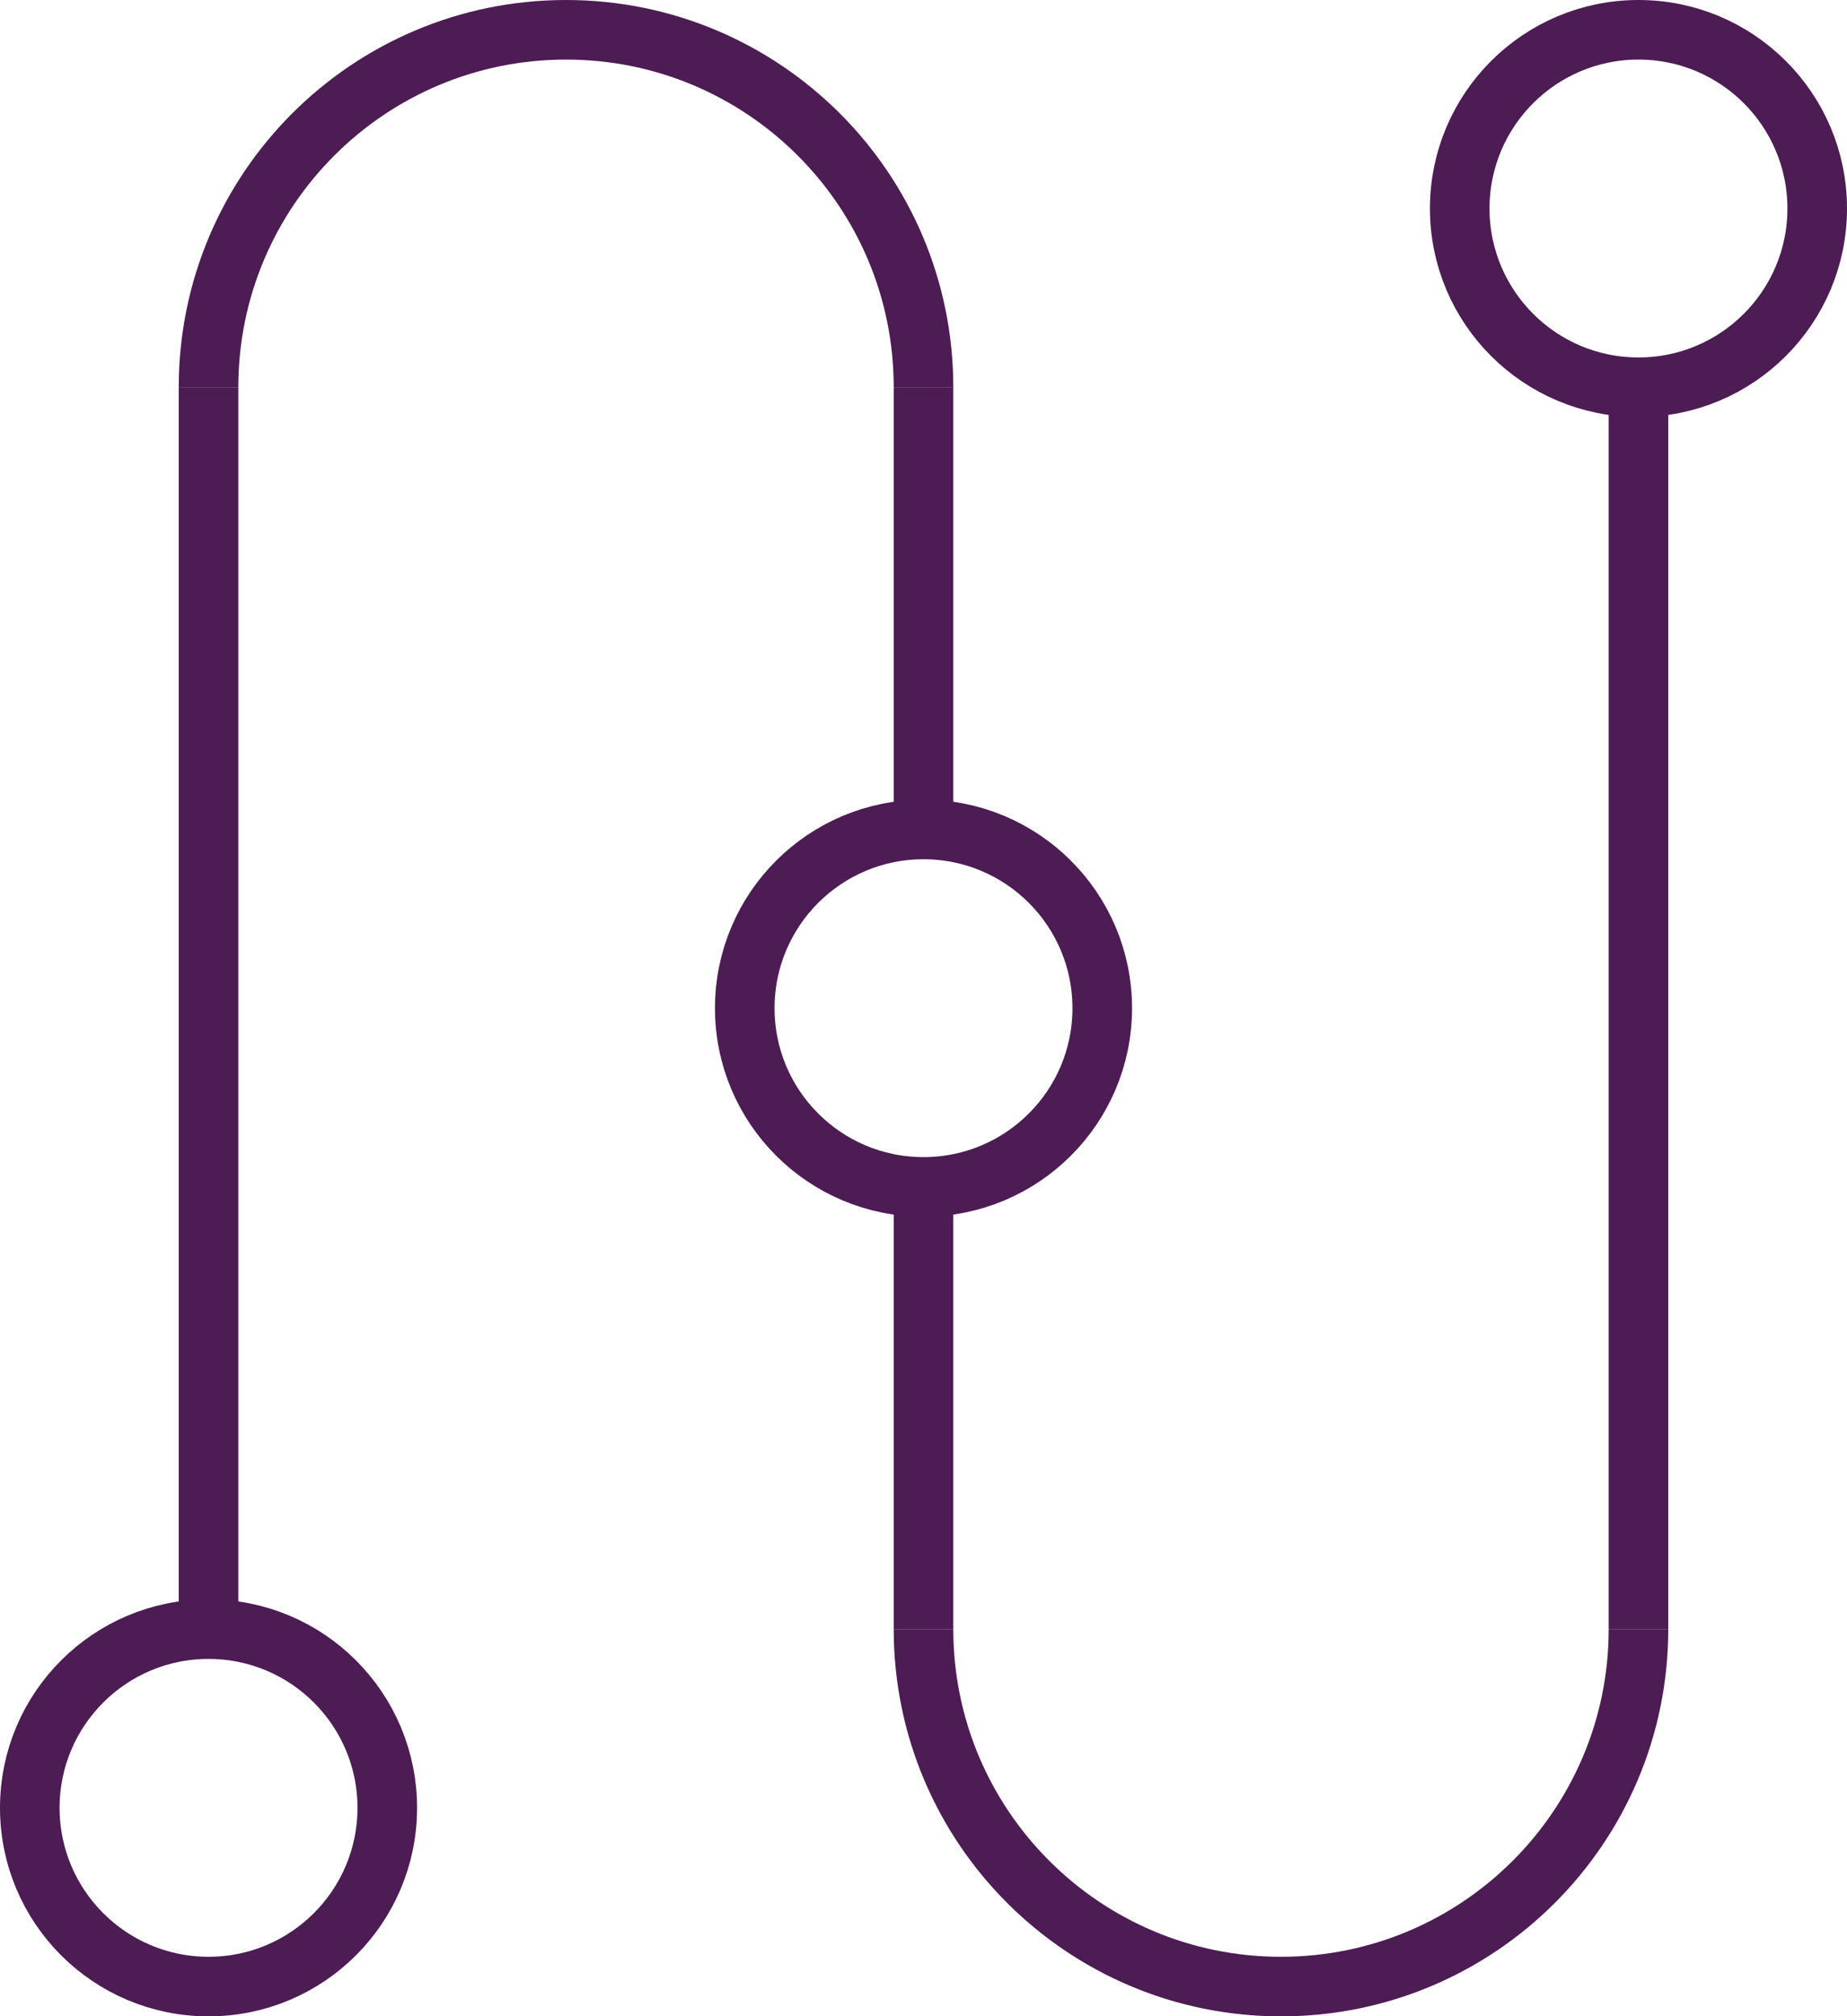
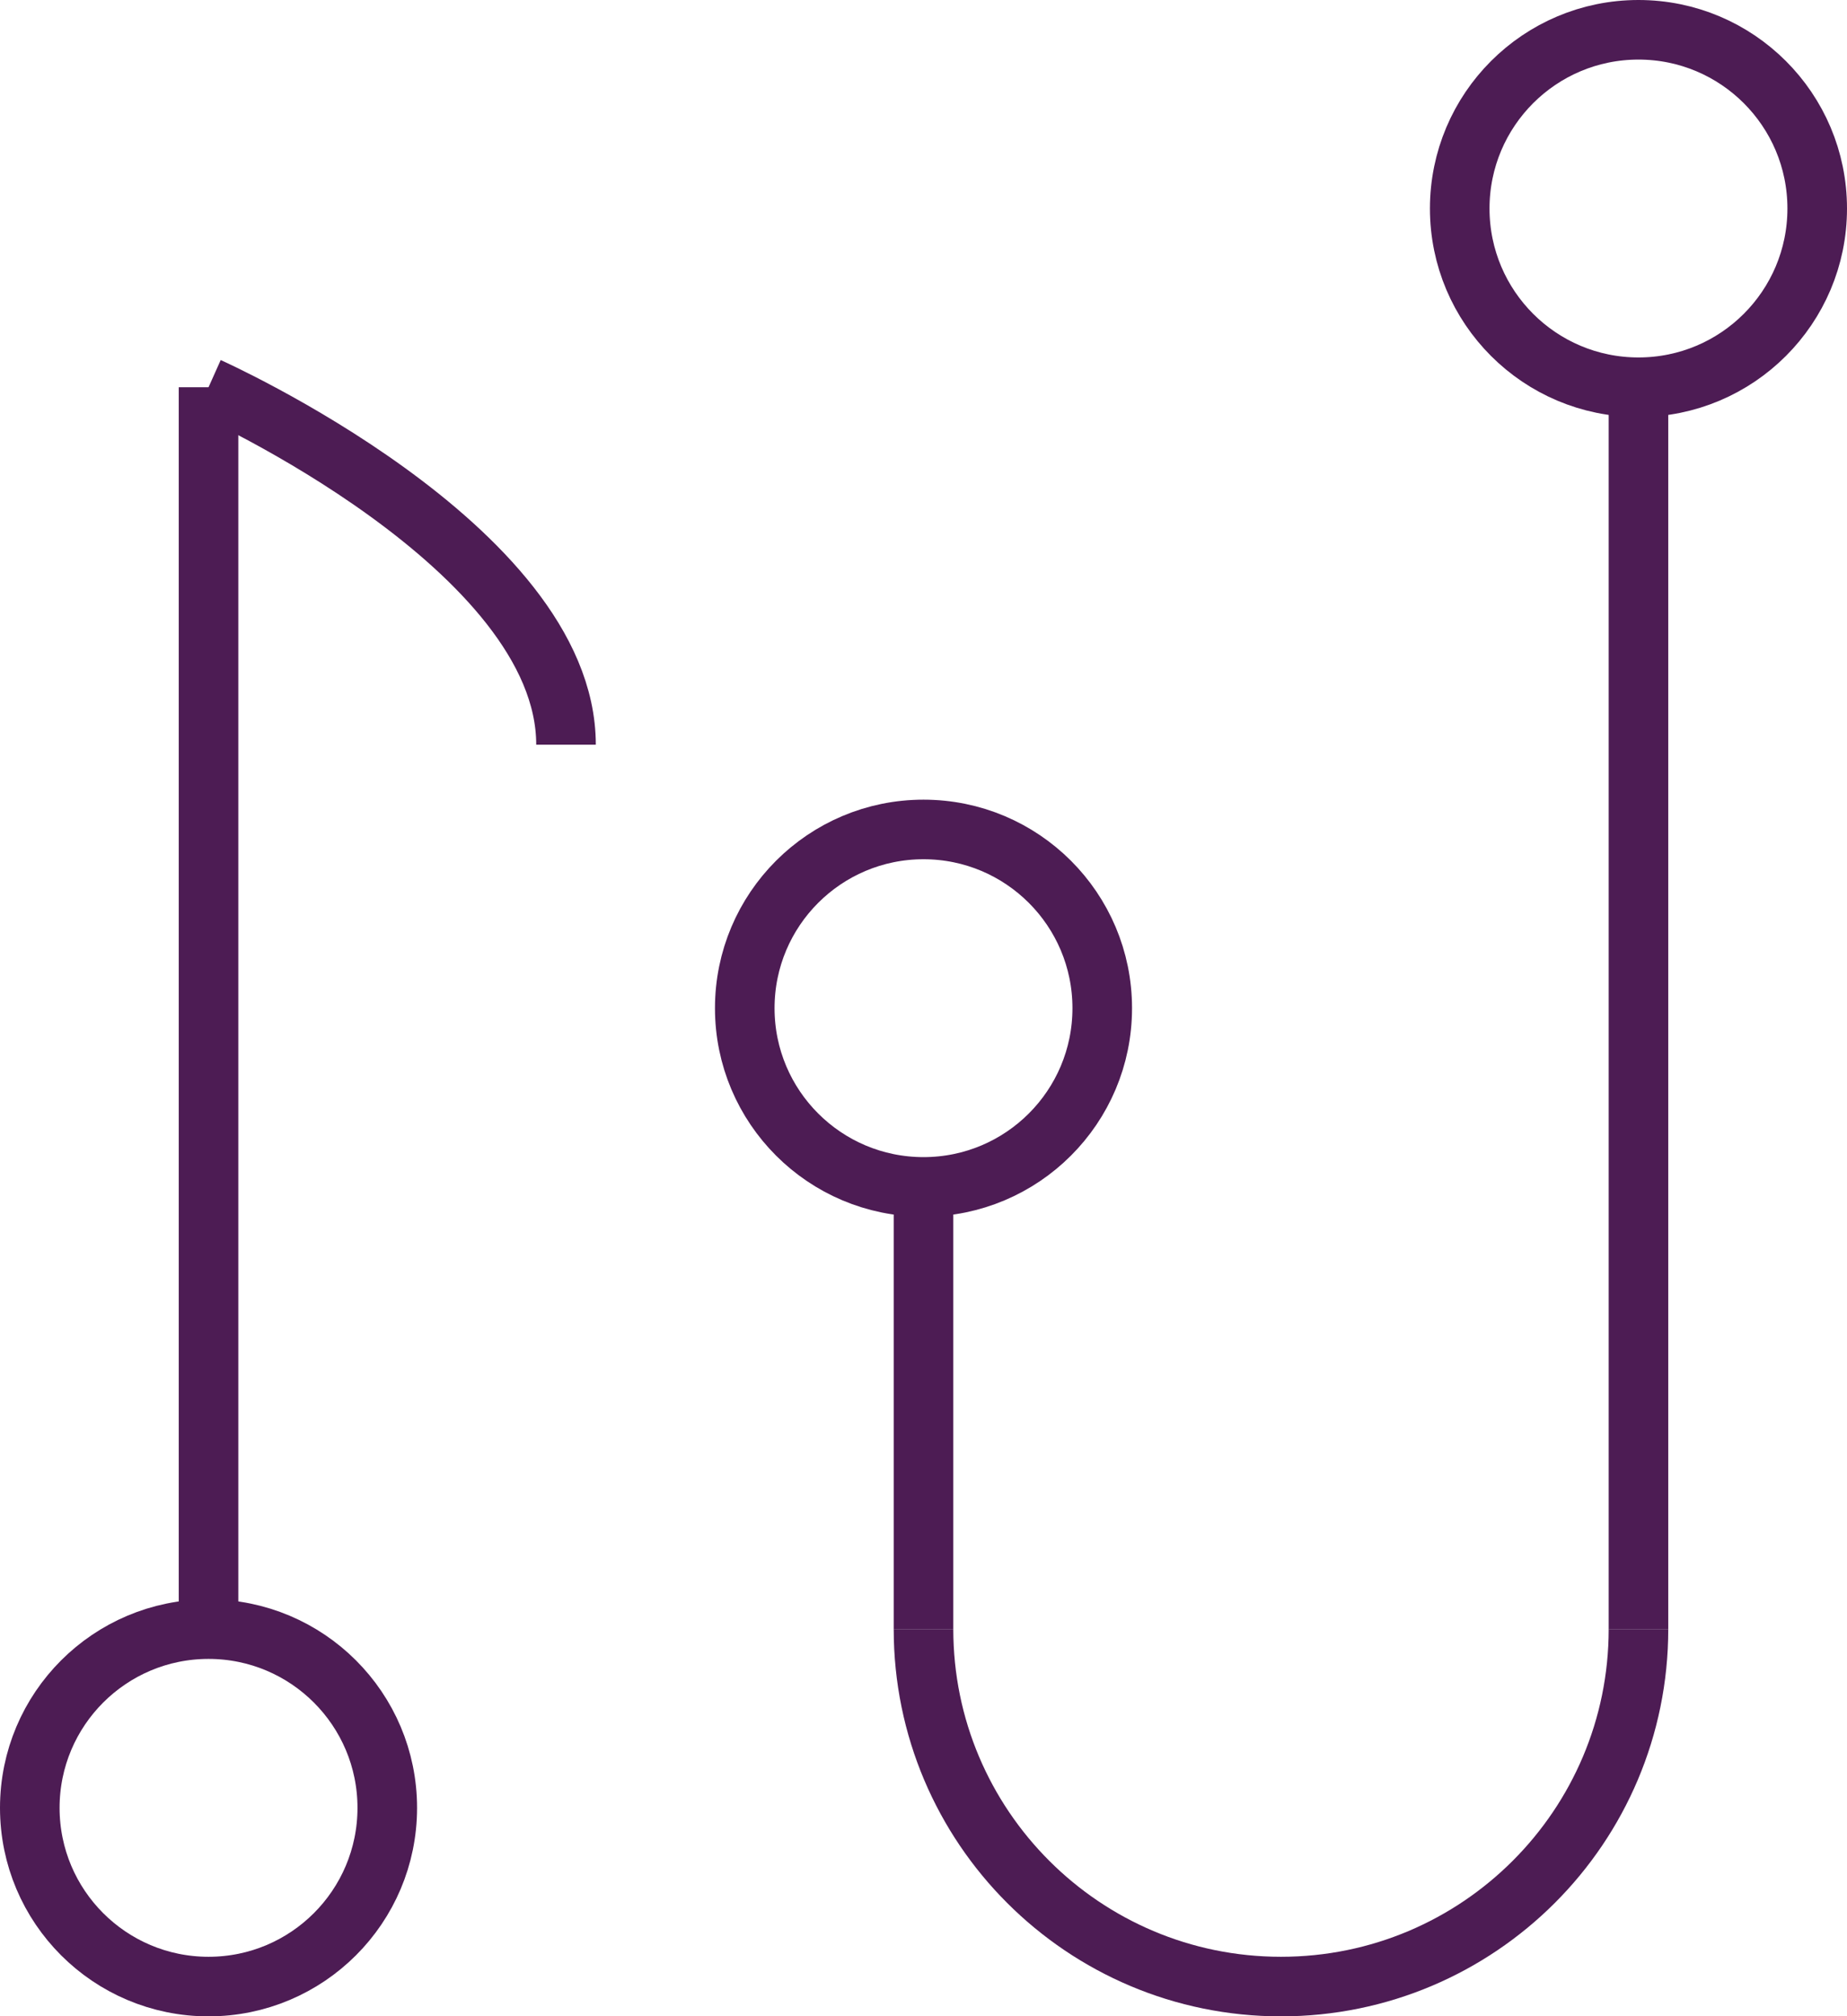
<svg xmlns="http://www.w3.org/2000/svg" id="Layer_1" data-name="Layer 1" viewBox="0 0 1860 2030.74">
  <defs>
    <style>.cls-1{fill:none;stroke:#4d1c54;stroke-miterlimit:10;stroke-width:60px;}</style>
  </defs>
  <path class="cls-1" d="M1744,383.63" transform="translate(-94 -8.63)" />
  <circle class="cls-1" cx="930" cy="1015.37" r="180" />
-   <path class="cls-1" d="M304,398.63c0-198.82,161.18-360,360-360s360,161.18,360,360" transform="translate(-94 -8.63)" />
-   <line class="cls-1" x1="930" y1="390" x2="930" y2="835.37" />
+   <path class="cls-1" d="M304,398.63s360,161.18,360,360" transform="translate(-94 -8.63)" />
  <circle class="cls-1" cx="210" cy="1820.74" r="180" />
  <path class="cls-1" d="M1744,1649.37c0,198.82-161.18,360-360,360s-360-161.18-360-360" transform="translate(-94 -8.63)" />
  <line class="cls-1" x1="930" y1="1640.74" x2="930" y2="1195.37" />
  <line class="cls-1" x1="210" y1="390" x2="210" y2="1640.74" />
  <circle class="cls-1" cx="1650" cy="210" r="180" />
  <line class="cls-1" x1="1650" y1="390" x2="1650" y2="1640.74" />
</svg>